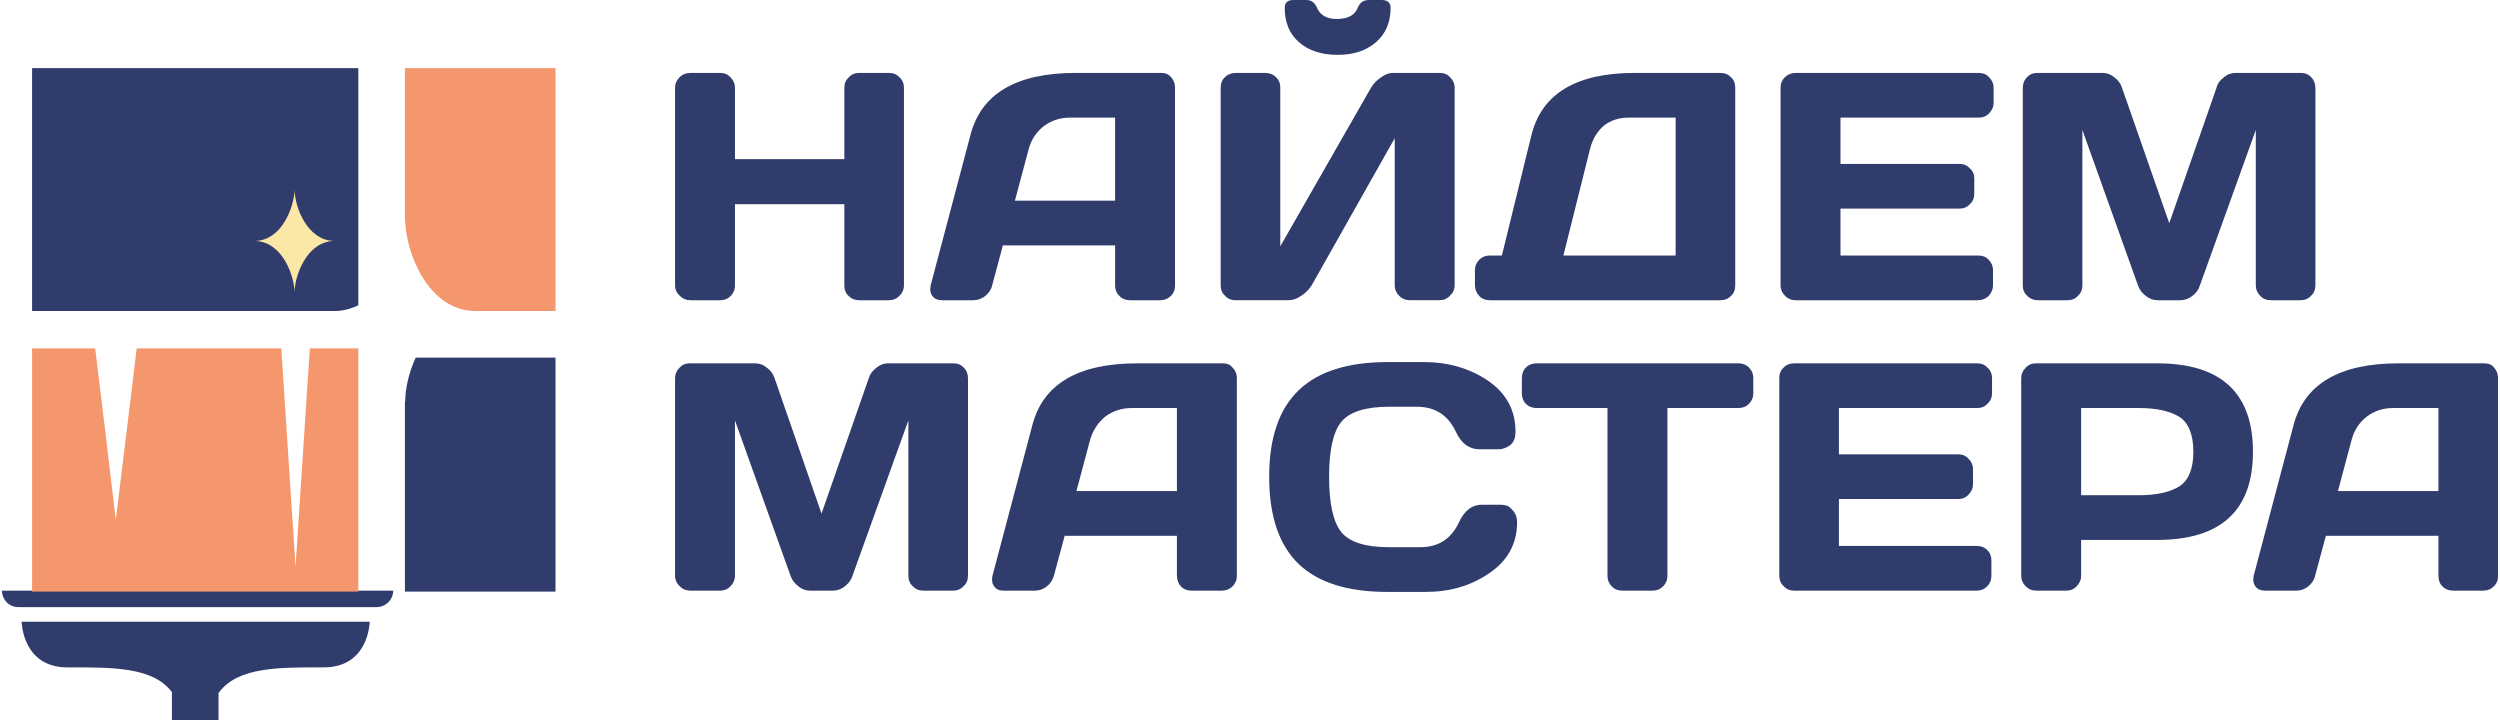
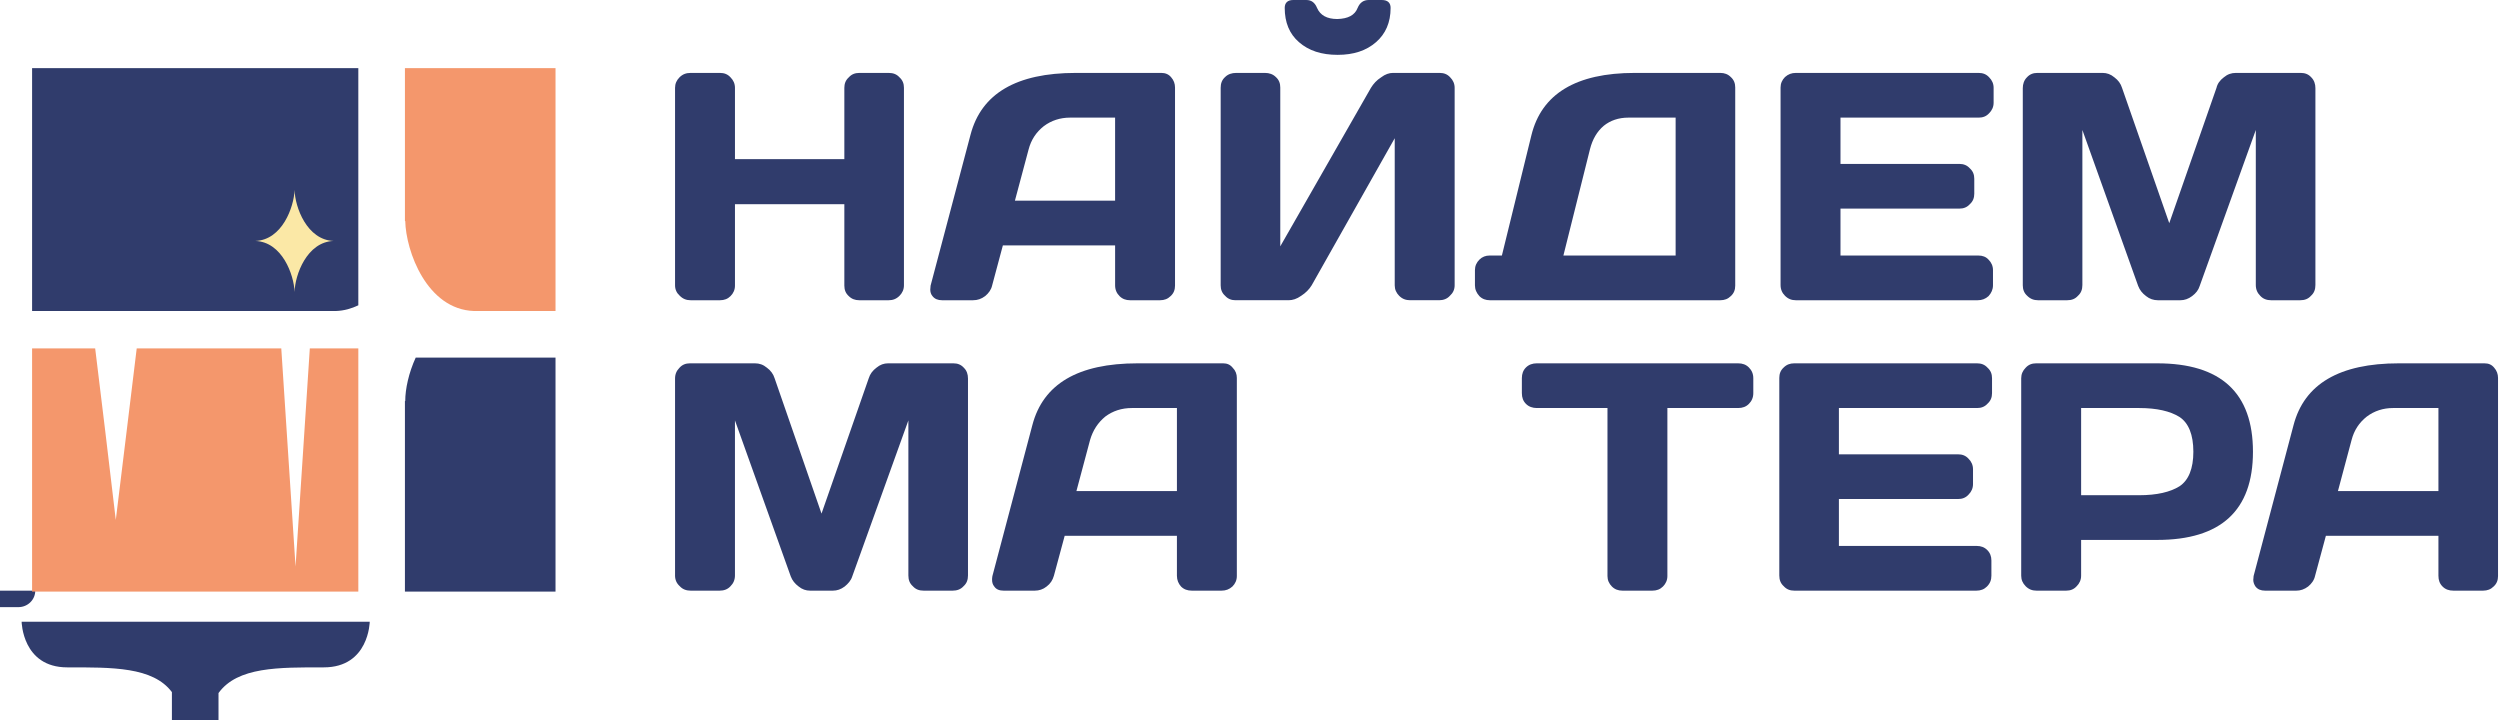
<svg xmlns="http://www.w3.org/2000/svg" xml:space="preserve" width="500px" height="144px" version="1.1" style="shape-rendering:geometricPrecision; text-rendering:geometricPrecision; image-rendering:optimizeQuality; fill-rule:evenodd; clip-rule:evenodd" viewBox="0 0 78.73 22.71">
  <defs>
    <style type="text/css"> .fil2 {fill:#303C6C;fill-rule:nonzero} .fil0 {fill:#303C6C;fill-rule:nonzero} .fil1 {fill:#F4976C;fill-rule:nonzero} .fil3 {fill:#FBE8A6;fill-rule:nonzero} </style>
  </defs>
  <g id="Слой_x0020_1">
    <path class="fil0" d="M0.95 9.81l9.53 0 0 0c0.01,0 0.01,0 0.02,0 -0.01,0 -0.02,0 -0.03,0 0.02,0 0.04,0 0.06,0 0.27,-0.01 0.5,-0.08 0.71,-0.18l0 -7.48 -10.29 0 0 7.66z" />
    <path class="fil1" d="M14.95 9.81l0 0 2.51 0 0 -7.66 -4.75 0 0 4.82 0.01 0c0.02,0.95 0.68,2.79 2.17,2.84 0.03,0 0.05,0 0.07,0 -0.01,0 -0.02,0 -0.03,0 0,0 0.01,0 0.02,0z" />
    <path class="fil0" d="M12.71 18.66l4.75 0 0 -7.38 -4.41 0c-0.22,0.48 -0.33,0.99 -0.33,1.37l-0.01 0 0 6.01z" />
-     <path class="fil2" d="M0.52 19.15l11.29 0c0.29,0 0.53,-0.23 0.53,-0.52l-12.34 0c0,0.29 0.23,0.52 0.52,0.52z" />
+     <path class="fil2" d="M0.52 19.15c0.29,0 0.53,-0.23 0.53,-0.52l-12.34 0c0,0.29 0.23,0.52 0.52,0.52z" />
    <path class="fil2" d="M6.36 19.61l-5.74 0c0,0 0.02,1.44 1.44,1.44 1.41,0 2.7,-0.02 3.3,0.78l0 0.88 1.47 0 0 -0.85c0,0 0,0 0,0 0.6,-0.83 1.9,-0.81 3.32,-0.81 1.43,0 1.45,-1.44 1.45,-1.44l-5.24 0z" />
    <polygon class="fil1" points="9.71,10.99 9.49,14.36 9.26,17.87 9.03,14.36 8.81,10.99 4.25,10.99 3.93,13.62 3.59,16.4 3.26,13.62 2.94,10.99 0.95,10.99 0.95,18.66 11.24,18.66 11.24,10.99 " />
    <path class="fil3" d="M10.48 7.6c0.01,0 0.01,0 0.02,0 -0.01,0 -0.03,0 -0.04,0 -0.84,-0.03 -1.22,-1.07 -1.23,-1.61l0 0c-0.02,0.54 -0.39,1.58 -1.24,1.61 -0.01,0 -0.02,0 -0.03,0 0,0 0.01,0 0.01,0 0,0 -0.01,0 -0.01,0 0.01,0 0.02,0 0.03,0 0.85,0.03 1.22,1.07 1.24,1.61l0 0c0.01,-0.54 0.39,-1.58 1.23,-1.61 0.01,0 0.03,0 0.04,0 -0.01,0 -0.01,0 -0.02,0z" />
    <path class="fil0" d="M21.23 9l0 -6.23c0,-0.13 0.05,-0.24 0.14,-0.33 0.1,-0.1 0.21,-0.14 0.35,-0.14l0.93 0c0.13,0 0.24,0.04 0.33,0.14 0.09,0.09 0.14,0.2 0.14,0.33l0 2.25 3.45 0 0 -2.25c0,-0.13 0.04,-0.24 0.14,-0.33 0.09,-0.1 0.2,-0.14 0.33,-0.14l0.93 0c0.14,0 0.25,0.04 0.34,0.14 0.1,0.09 0.14,0.2 0.14,0.33l0 6.23c0,0.13 -0.05,0.24 -0.14,0.33 -0.1,0.1 -0.21,0.14 -0.34,0.14l-0.93 0c-0.13,0 -0.24,-0.04 -0.33,-0.13 -0.1,-0.09 -0.14,-0.2 -0.14,-0.33l0 -2.57 -3.45 0 0 2.57c0,0.13 -0.05,0.24 -0.14,0.33 -0.09,0.09 -0.2,0.13 -0.33,0.13l-0.93 0c-0.13,0 -0.24,-0.04 -0.34,-0.14 -0.1,-0.09 -0.15,-0.2 -0.15,-0.33z" />
    <path id="_1" class="fil0" d="M29.29 9.01l1.26 -4.76c0.34,-1.3 1.45,-1.95 3.32,-1.95l2.7 0c0.12,0 0.23,0.04 0.31,0.14 0.08,0.09 0.12,0.2 0.12,0.32l0 6.25c0,0.13 -0.04,0.24 -0.14,0.33 -0.09,0.09 -0.2,0.13 -0.33,0.13l-0.95 0c-0.13,0 -0.24,-0.04 -0.33,-0.13 -0.09,-0.09 -0.14,-0.2 -0.14,-0.34l0 -1.26 -3.54 0 -0.34 1.27c-0.03,0.13 -0.11,0.24 -0.22,0.33 -0.12,0.09 -0.24,0.13 -0.38,0.13l-0.98 0c-0.13,0 -0.23,-0.04 -0.3,-0.13 -0.05,-0.06 -0.07,-0.13 -0.07,-0.21 0,-0.03 0.01,-0.07 0.01,-0.12zm2.66 -2.68l3.16 0 0 -2.62 -1.42 0c-0.31,0 -0.59,0.09 -0.83,0.27 -0.24,0.19 -0.4,0.43 -0.48,0.74l-0.43 1.61z" />
    <path id="_2" class="fil0" d="M38.44 9l0 -6.23c0,-0.14 0.04,-0.25 0.14,-0.34 0.09,-0.09 0.21,-0.13 0.35,-0.13l0.91 0c0.13,0 0.25,0.04 0.34,0.13 0.1,0.09 0.14,0.2 0.14,0.33l0 5.01 2.86 -5c0.08,-0.13 0.18,-0.24 0.32,-0.33 0.13,-0.1 0.26,-0.14 0.37,-0.14l1.48 0c0.13,0 0.24,0.04 0.33,0.14 0.09,0.09 0.14,0.2 0.14,0.33l0 6.23c0,0.13 -0.05,0.24 -0.15,0.33 -0.09,0.1 -0.21,0.14 -0.34,0.14l-0.91 0c-0.14,0 -0.25,-0.04 -0.35,-0.14 -0.09,-0.09 -0.14,-0.2 -0.14,-0.33l0 -4.64 -2.62 4.64c-0.08,0.13 -0.19,0.24 -0.33,0.33 -0.14,0.1 -0.27,0.14 -0.4,0.14l-1.67 0c-0.13,0 -0.24,-0.04 -0.33,-0.14 -0.1,-0.09 -0.14,-0.2 -0.14,-0.33zm2.02 -8.75c0,-0.16 0.09,-0.25 0.27,-0.25l0.41 0c0.16,0 0.27,0.08 0.34,0.25 0.1,0.23 0.31,0.35 0.64,0.35 0.34,-0.01 0.55,-0.12 0.64,-0.35 0.07,-0.17 0.19,-0.25 0.35,-0.25l0.41 0c0.19,0 0.28,0.09 0.28,0.25 0,0.46 -0.16,0.82 -0.46,1.08 -0.31,0.27 -0.71,0.4 -1.21,0.4 -0.51,0 -0.91,-0.13 -1.22,-0.4 -0.3,-0.26 -0.45,-0.62 -0.45,-1.08z" />
    <path id="_3" class="fil0" d="M46.46 9l0 -0.48c0,-0.13 0.05,-0.24 0.14,-0.33 0.09,-0.09 0.2,-0.13 0.32,-0.13l0.39 0 0.93 -3.79c0.32,-1.31 1.41,-1.97 3.26,-1.97l2.7 0c0.13,0 0.24,0.04 0.33,0.13 0.1,0.09 0.14,0.2 0.14,0.33l0 6.25c0,0.13 -0.04,0.24 -0.14,0.33 -0.09,0.09 -0.2,0.13 -0.33,0.13l-7.27 0c-0.13,0 -0.24,-0.04 -0.33,-0.13 -0.09,-0.1 -0.14,-0.21 -0.14,-0.34zm2.79 -0.94l3.54 0 0 -4.35 -1.49 0c-0.31,0 -0.57,0.09 -0.78,0.26 -0.21,0.18 -0.35,0.42 -0.43,0.73l-0.84 3.36z" />
    <path id="_4" class="fil0" d="M56.1 8.99l0 -6.23c0,-0.13 0.05,-0.24 0.14,-0.33 0.1,-0.09 0.21,-0.13 0.34,-0.13l5.77 0c0.13,0 0.24,0.04 0.33,0.14 0.09,0.09 0.14,0.2 0.14,0.33l0 0.47c0,0.13 -0.05,0.24 -0.14,0.33 -0.09,0.1 -0.2,0.14 -0.33,0.14l-4.36 0 0 1.46 3.75 0c0.13,0 0.24,0.04 0.33,0.14 0.1,0.09 0.14,0.2 0.14,0.33l0 0.47c0,0.13 -0.04,0.24 -0.14,0.33 -0.09,0.1 -0.2,0.14 -0.33,0.14l-3.75 0 0 1.48 4.35 0c0.13,0 0.24,0.04 0.32,0.13 0.09,0.09 0.14,0.2 0.14,0.33l0 0.48c0,0.13 -0.05,0.24 -0.14,0.34 -0.1,0.09 -0.21,0.13 -0.34,0.13l-5.74 0c-0.13,0 -0.24,-0.04 -0.34,-0.14 -0.09,-0.09 -0.14,-0.2 -0.14,-0.34z" />
    <path id="_5" class="fil0" d="M63.74 8.99l0 -6.21c0,-0.13 0.04,-0.25 0.13,-0.34 0.09,-0.1 0.2,-0.14 0.33,-0.14l2.06 0c0.13,0 0.25,0.04 0.37,0.14 0.12,0.09 0.2,0.2 0.24,0.33l1.49 4.27 1.49 -4.27c0.03,-0.13 0.11,-0.24 0.23,-0.33 0.12,-0.1 0.24,-0.14 0.38,-0.14l2.05 0c0.13,0 0.24,0.04 0.33,0.14 0.09,0.09 0.13,0.21 0.13,0.34l0 6.21c0,0.14 -0.04,0.25 -0.14,0.34 -0.09,0.1 -0.2,0.14 -0.34,0.14l-0.92 0c-0.13,0 -0.25,-0.04 -0.34,-0.14 -0.09,-0.09 -0.14,-0.2 -0.14,-0.34l0 -4.89 -1.77 4.92c-0.04,0.13 -0.12,0.23 -0.24,0.32 -0.12,0.09 -0.24,0.13 -0.37,0.13l-0.71 0c-0.13,0 -0.26,-0.04 -0.37,-0.13 -0.12,-0.09 -0.2,-0.19 -0.25,-0.32l-1.76 -4.92 0 4.89c0,0.14 -0.04,0.25 -0.14,0.34 -0.09,0.1 -0.2,0.14 -0.34,0.14l-0.92 0c-0.13,0 -0.24,-0.04 -0.34,-0.14 -0.1,-0.09 -0.14,-0.2 -0.14,-0.34z" />
    <path id="_6" class="fil0" d="M21.23 18.15l0 -6.21c0,-0.14 0.05,-0.25 0.14,-0.34 0.09,-0.1 0.2,-0.14 0.33,-0.14l2.05 0c0.14,0 0.26,0.04 0.38,0.14 0.12,0.09 0.2,0.2 0.24,0.33l1.48 4.27 1.49 -4.27c0.04,-0.13 0.12,-0.24 0.24,-0.33 0.12,-0.1 0.24,-0.14 0.37,-0.14l2.06 0c0.13,0 0.24,0.04 0.33,0.14 0.09,0.09 0.13,0.2 0.13,0.34l0 6.21c0,0.14 -0.04,0.25 -0.14,0.34 -0.09,0.1 -0.21,0.14 -0.34,0.14l-0.92 0c-0.14,0 -0.25,-0.04 -0.34,-0.14 -0.1,-0.09 -0.14,-0.2 -0.14,-0.34l0 -4.89 -1.77 4.92c-0.04,0.13 -0.13,0.23 -0.24,0.32 -0.12,0.09 -0.24,0.13 -0.37,0.13l-0.72 0c-0.13,0 -0.25,-0.04 -0.36,-0.13 -0.12,-0.09 -0.2,-0.19 -0.25,-0.32l-1.76 -4.92 0 4.89c0,0.14 -0.05,0.25 -0.14,0.34 -0.09,0.1 -0.21,0.14 -0.34,0.14l-0.92 0c-0.13,0 -0.25,-0.04 -0.34,-0.14 -0.1,-0.09 -0.15,-0.2 -0.15,-0.34z" />
    <path id="_7" class="fil0" d="M31.24 18.17l1.26 -4.76c0.34,-1.3 1.44,-1.95 3.32,-1.95l2.7 0c0.12,0 0.22,0.04 0.3,0.14 0.09,0.09 0.13,0.2 0.13,0.32l0 6.25c0,0.13 -0.05,0.24 -0.14,0.33 -0.1,0.09 -0.21,0.13 -0.34,0.13l-0.94 0c-0.14,0 -0.25,-0.04 -0.34,-0.13 -0.08,-0.09 -0.13,-0.2 -0.13,-0.34l0 -1.26 -3.54 0 -0.34 1.26c-0.04,0.14 -0.11,0.25 -0.23,0.34 -0.11,0.09 -0.24,0.13 -0.37,0.13l-0.99 0c-0.13,0 -0.23,-0.04 -0.29,-0.13 -0.05,-0.06 -0.07,-0.13 -0.07,-0.21 0,-0.03 0,-0.07 0.01,-0.12zm2.65 -2.68l3.17 0 0 -2.62 -1.42 0c-0.32,0 -0.6,0.09 -0.84,0.27 -0.23,0.19 -0.39,0.43 -0.48,0.74l-0.43 1.61z" />
-     <path id="_8" class="fil0" d="M40.9 17.79c-0.62,-0.6 -0.93,-1.51 -0.93,-2.75 0,-1.23 0.31,-2.14 0.94,-2.74 0.62,-0.59 1.56,-0.88 2.8,-0.88l1.13 0c0.76,0 1.44,0.19 2.02,0.58 0.59,0.4 0.88,0.94 0.88,1.62 0,0.2 -0.06,0.34 -0.18,0.43 -0.12,0.08 -0.23,0.12 -0.35,0.12l-0.61 0c-0.32,0 -0.57,-0.18 -0.74,-0.55 -0.25,-0.53 -0.66,-0.79 -1.23,-0.79l-0.89 0c-0.73,0 -1.23,0.16 -1.49,0.47 -0.26,0.31 -0.39,0.9 -0.39,1.74 0,0.85 0.13,1.43 0.39,1.75 0.26,0.31 0.76,0.47 1.49,0.47l0.99 0c0.58,0 0.98,-0.26 1.23,-0.79 0.17,-0.37 0.41,-0.55 0.72,-0.55l0.59 0c0.06,0 0.13,0.01 0.2,0.03 0.07,0.03 0.14,0.09 0.21,0.18 0.07,0.09 0.11,0.2 0.11,0.34 0,0.68 -0.3,1.22 -0.88,1.61 -0.58,0.4 -1.25,0.59 -2,0.59l-1.22 0c-1.24,0 -2.17,-0.29 -2.79,-0.88z" />
    <path id="_9" class="fil0" d="M47.94 12.4l0 -0.47c0,-0.14 0.04,-0.25 0.13,-0.34 0.09,-0.09 0.21,-0.13 0.34,-0.13l6.35 0c0.14,0 0.25,0.04 0.34,0.13 0.09,0.09 0.14,0.2 0.14,0.34l0 0.47c0,0.14 -0.05,0.25 -0.14,0.34 -0.09,0.09 -0.2,0.13 -0.34,0.13l-2.23 0 0 5.3c0,0.13 -0.05,0.24 -0.14,0.33 -0.09,0.09 -0.2,0.13 -0.33,0.13l-0.95 0c-0.13,0 -0.24,-0.04 -0.33,-0.13 -0.09,-0.09 -0.14,-0.2 -0.14,-0.33l0 -5.3 -2.23 0c-0.13,0 -0.25,-0.04 -0.34,-0.13 -0.09,-0.09 -0.13,-0.2 -0.13,-0.34z" />
    <path id="_10" class="fil0" d="M56.06 18.15l0 -6.23c0,-0.13 0.04,-0.24 0.14,-0.33 0.09,-0.09 0.2,-0.13 0.33,-0.13l5.77 0c0.13,0 0.24,0.04 0.33,0.14 0.1,0.09 0.14,0.2 0.14,0.33l0 0.47c0,0.13 -0.04,0.24 -0.14,0.33 -0.09,0.1 -0.2,0.14 -0.33,0.14l-4.36 0 0 1.46 3.76 0c0.13,0 0.24,0.04 0.33,0.14 0.09,0.09 0.14,0.2 0.14,0.33l0 0.47c0,0.13 -0.05,0.24 -0.14,0.33 -0.09,0.1 -0.2,0.14 -0.33,0.14l-3.76 0 0 1.48 4.35 0c0.13,0 0.24,0.04 0.33,0.13 0.09,0.09 0.13,0.2 0.13,0.33l0 0.48c0,0.13 -0.04,0.24 -0.14,0.34 -0.09,0.09 -0.2,0.13 -0.33,0.13l-5.75 0c-0.13,0 -0.24,-0.04 -0.33,-0.14 -0.1,-0.09 -0.14,-0.2 -0.14,-0.34z" />
    <path id="_11" class="fil0" d="M63.69 18.16l0 -6.23c0,-0.13 0.05,-0.24 0.14,-0.33 0.09,-0.1 0.2,-0.14 0.33,-0.14l3.82 0c2.01,0 3.02,0.93 3.02,2.79 0,1.85 -1.01,2.78 -3.02,2.78l-2.4 0 0 1.13c0,0.13 -0.05,0.24 -0.14,0.33 -0.09,0.1 -0.2,0.14 -0.33,0.14l-0.94 0c-0.13,0 -0.24,-0.04 -0.34,-0.14 -0.09,-0.09 -0.14,-0.2 -0.14,-0.33zm1.89 -2.54l1.83 0c0.56,0 0.98,-0.1 1.27,-0.28 0.29,-0.19 0.44,-0.56 0.44,-1.09 0,-0.54 -0.15,-0.91 -0.44,-1.1 -0.29,-0.18 -0.71,-0.28 -1.27,-0.28l-1.83 0 0 2.75z" />
    <path id="_12" class="fil0" d="M71.02 18.17l1.26 -4.76c0.34,-1.3 1.45,-1.95 3.32,-1.95l2.7 0c0.13,0 0.23,0.04 0.31,0.14 0.08,0.09 0.12,0.2 0.12,0.32l0 6.25c0,0.13 -0.04,0.24 -0.14,0.33 -0.09,0.09 -0.2,0.13 -0.33,0.13l-0.94 0c-0.14,0 -0.25,-0.04 -0.34,-0.13 -0.09,-0.09 -0.13,-0.2 -0.13,-0.34l0 -1.26 -3.55 0 -0.34 1.26c-0.03,0.14 -0.11,0.25 -0.22,0.34 -0.12,0.09 -0.24,0.13 -0.37,0.13l-0.99 0c-0.13,0 -0.23,-0.04 -0.3,-0.13 -0.04,-0.06 -0.07,-0.13 -0.07,-0.21 0,-0.03 0.01,-0.07 0.01,-0.12zm2.66 -2.68l3.17 0 0 -2.62 -1.43 0c-0.31,0 -0.59,0.09 -0.83,0.27 -0.24,0.19 -0.4,0.43 -0.48,0.74l-0.43 1.61z" />
  </g>
</svg>